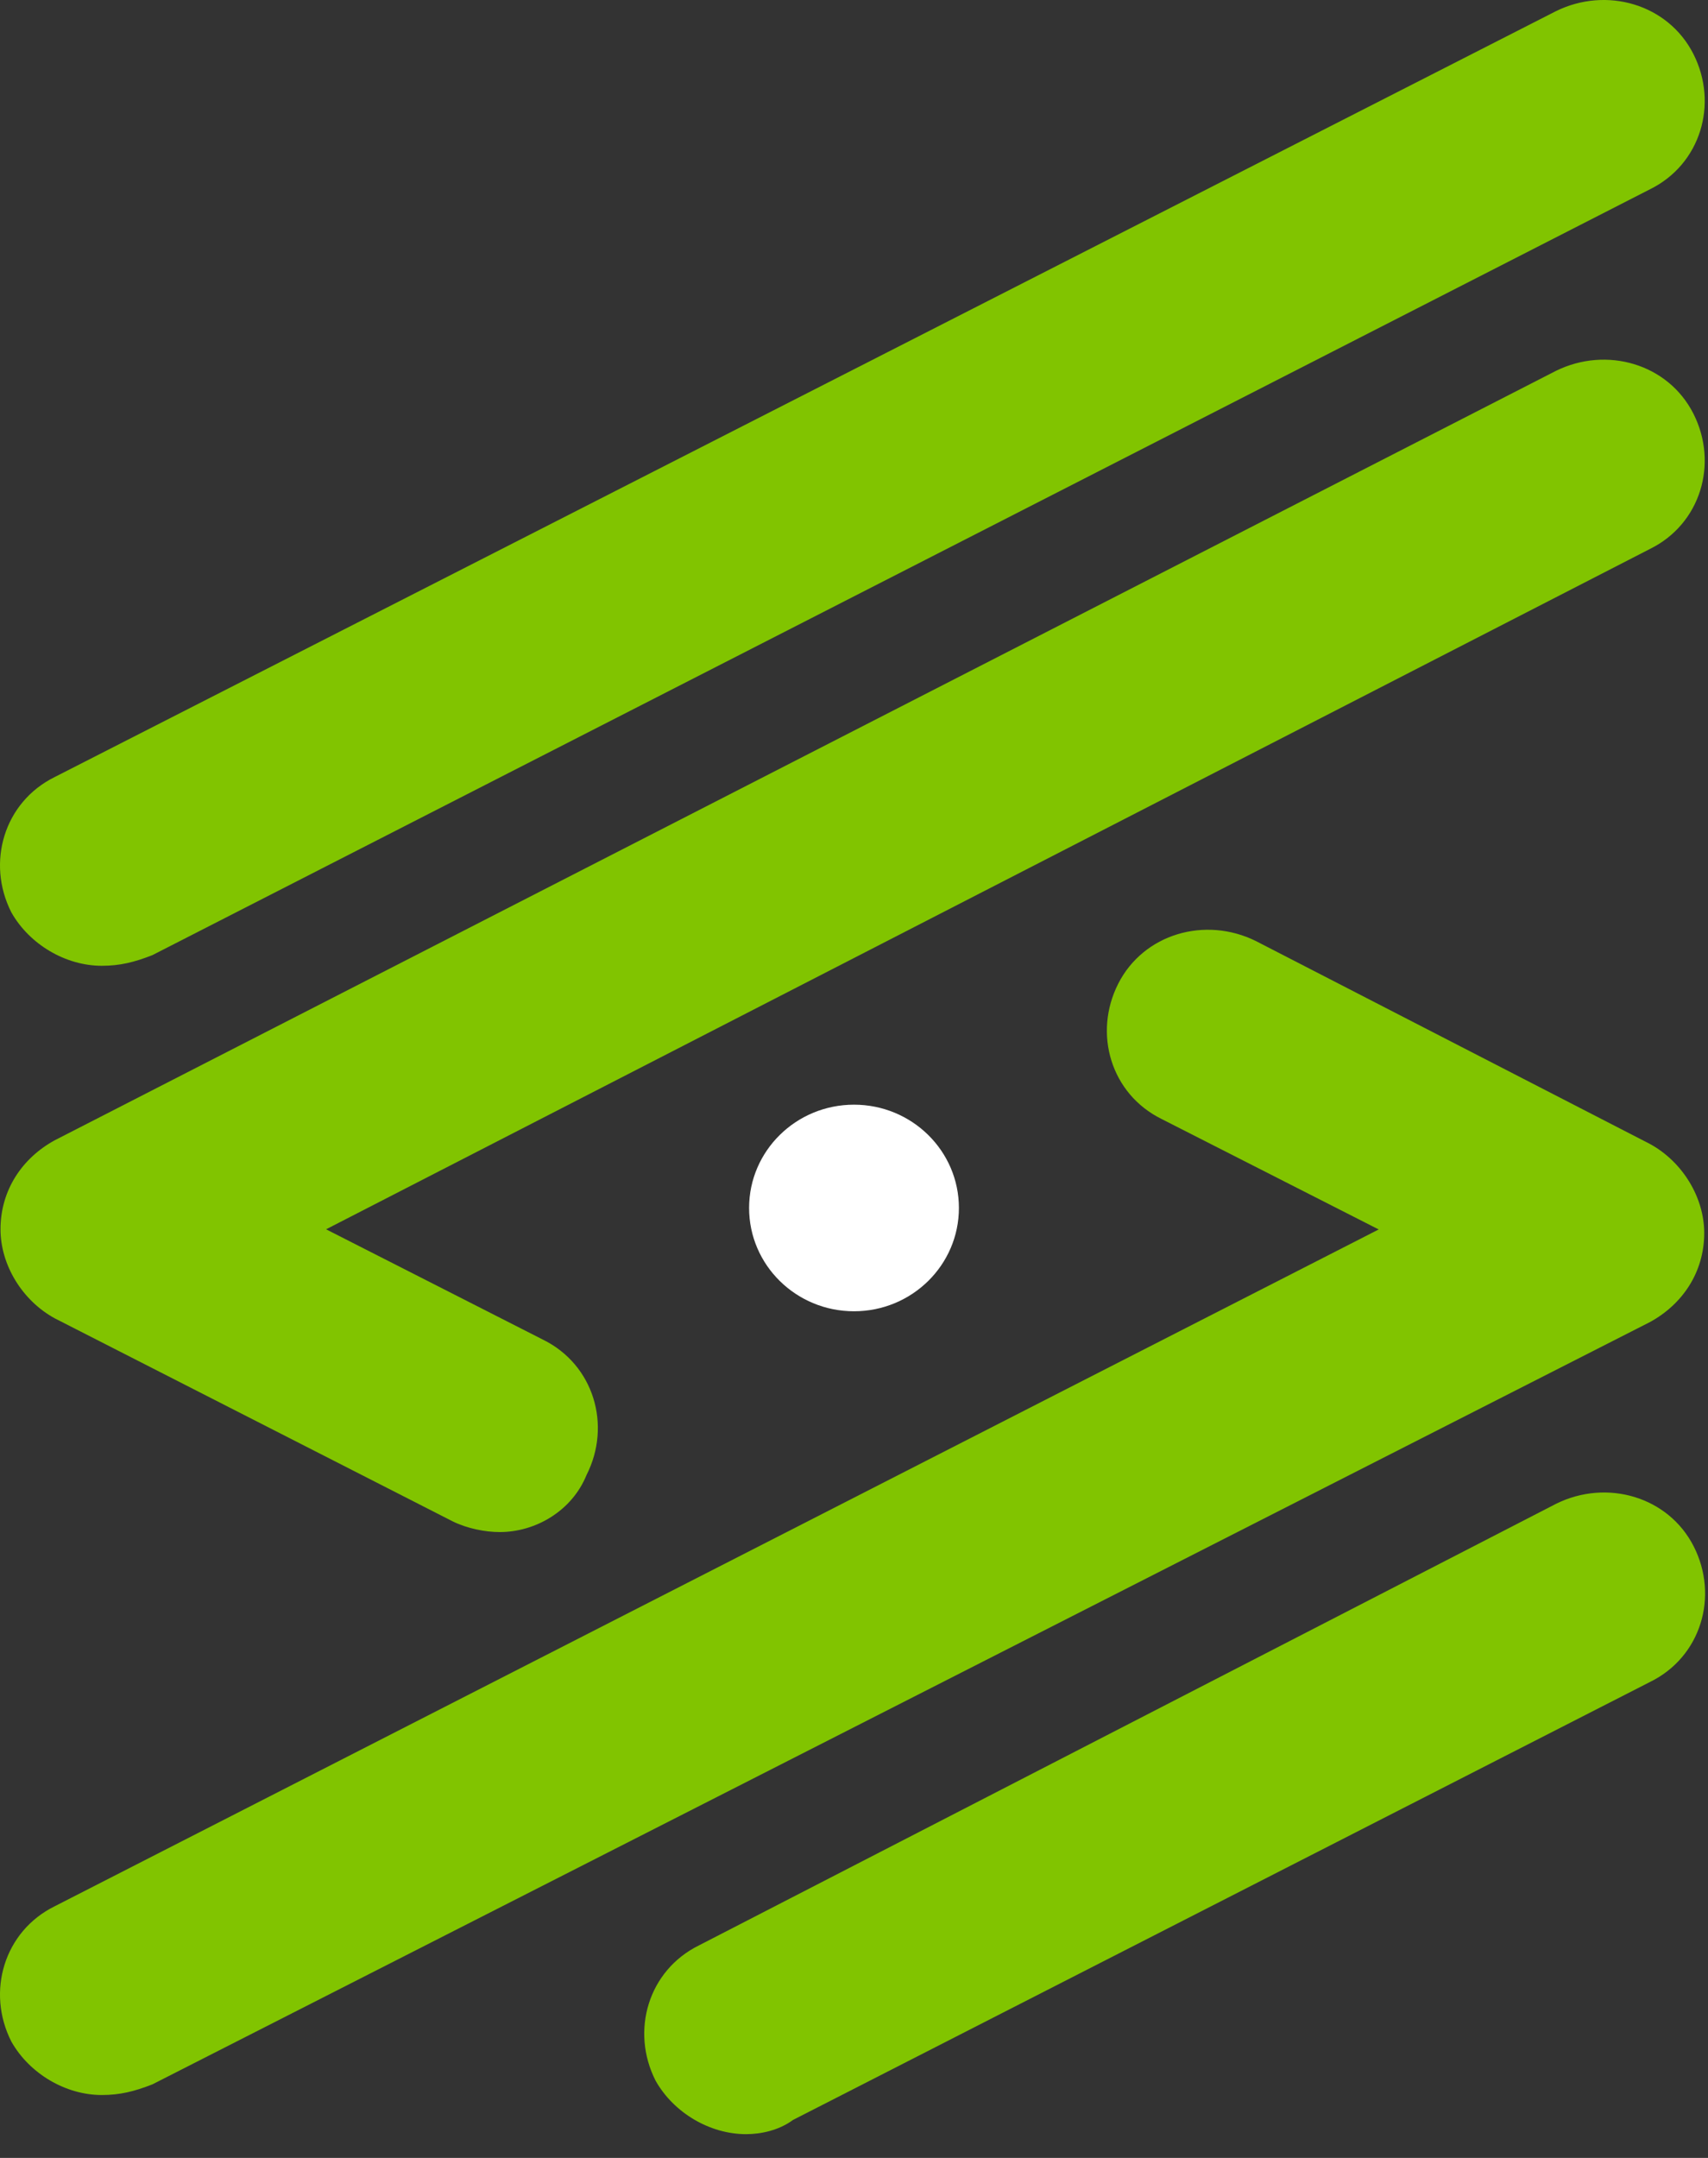
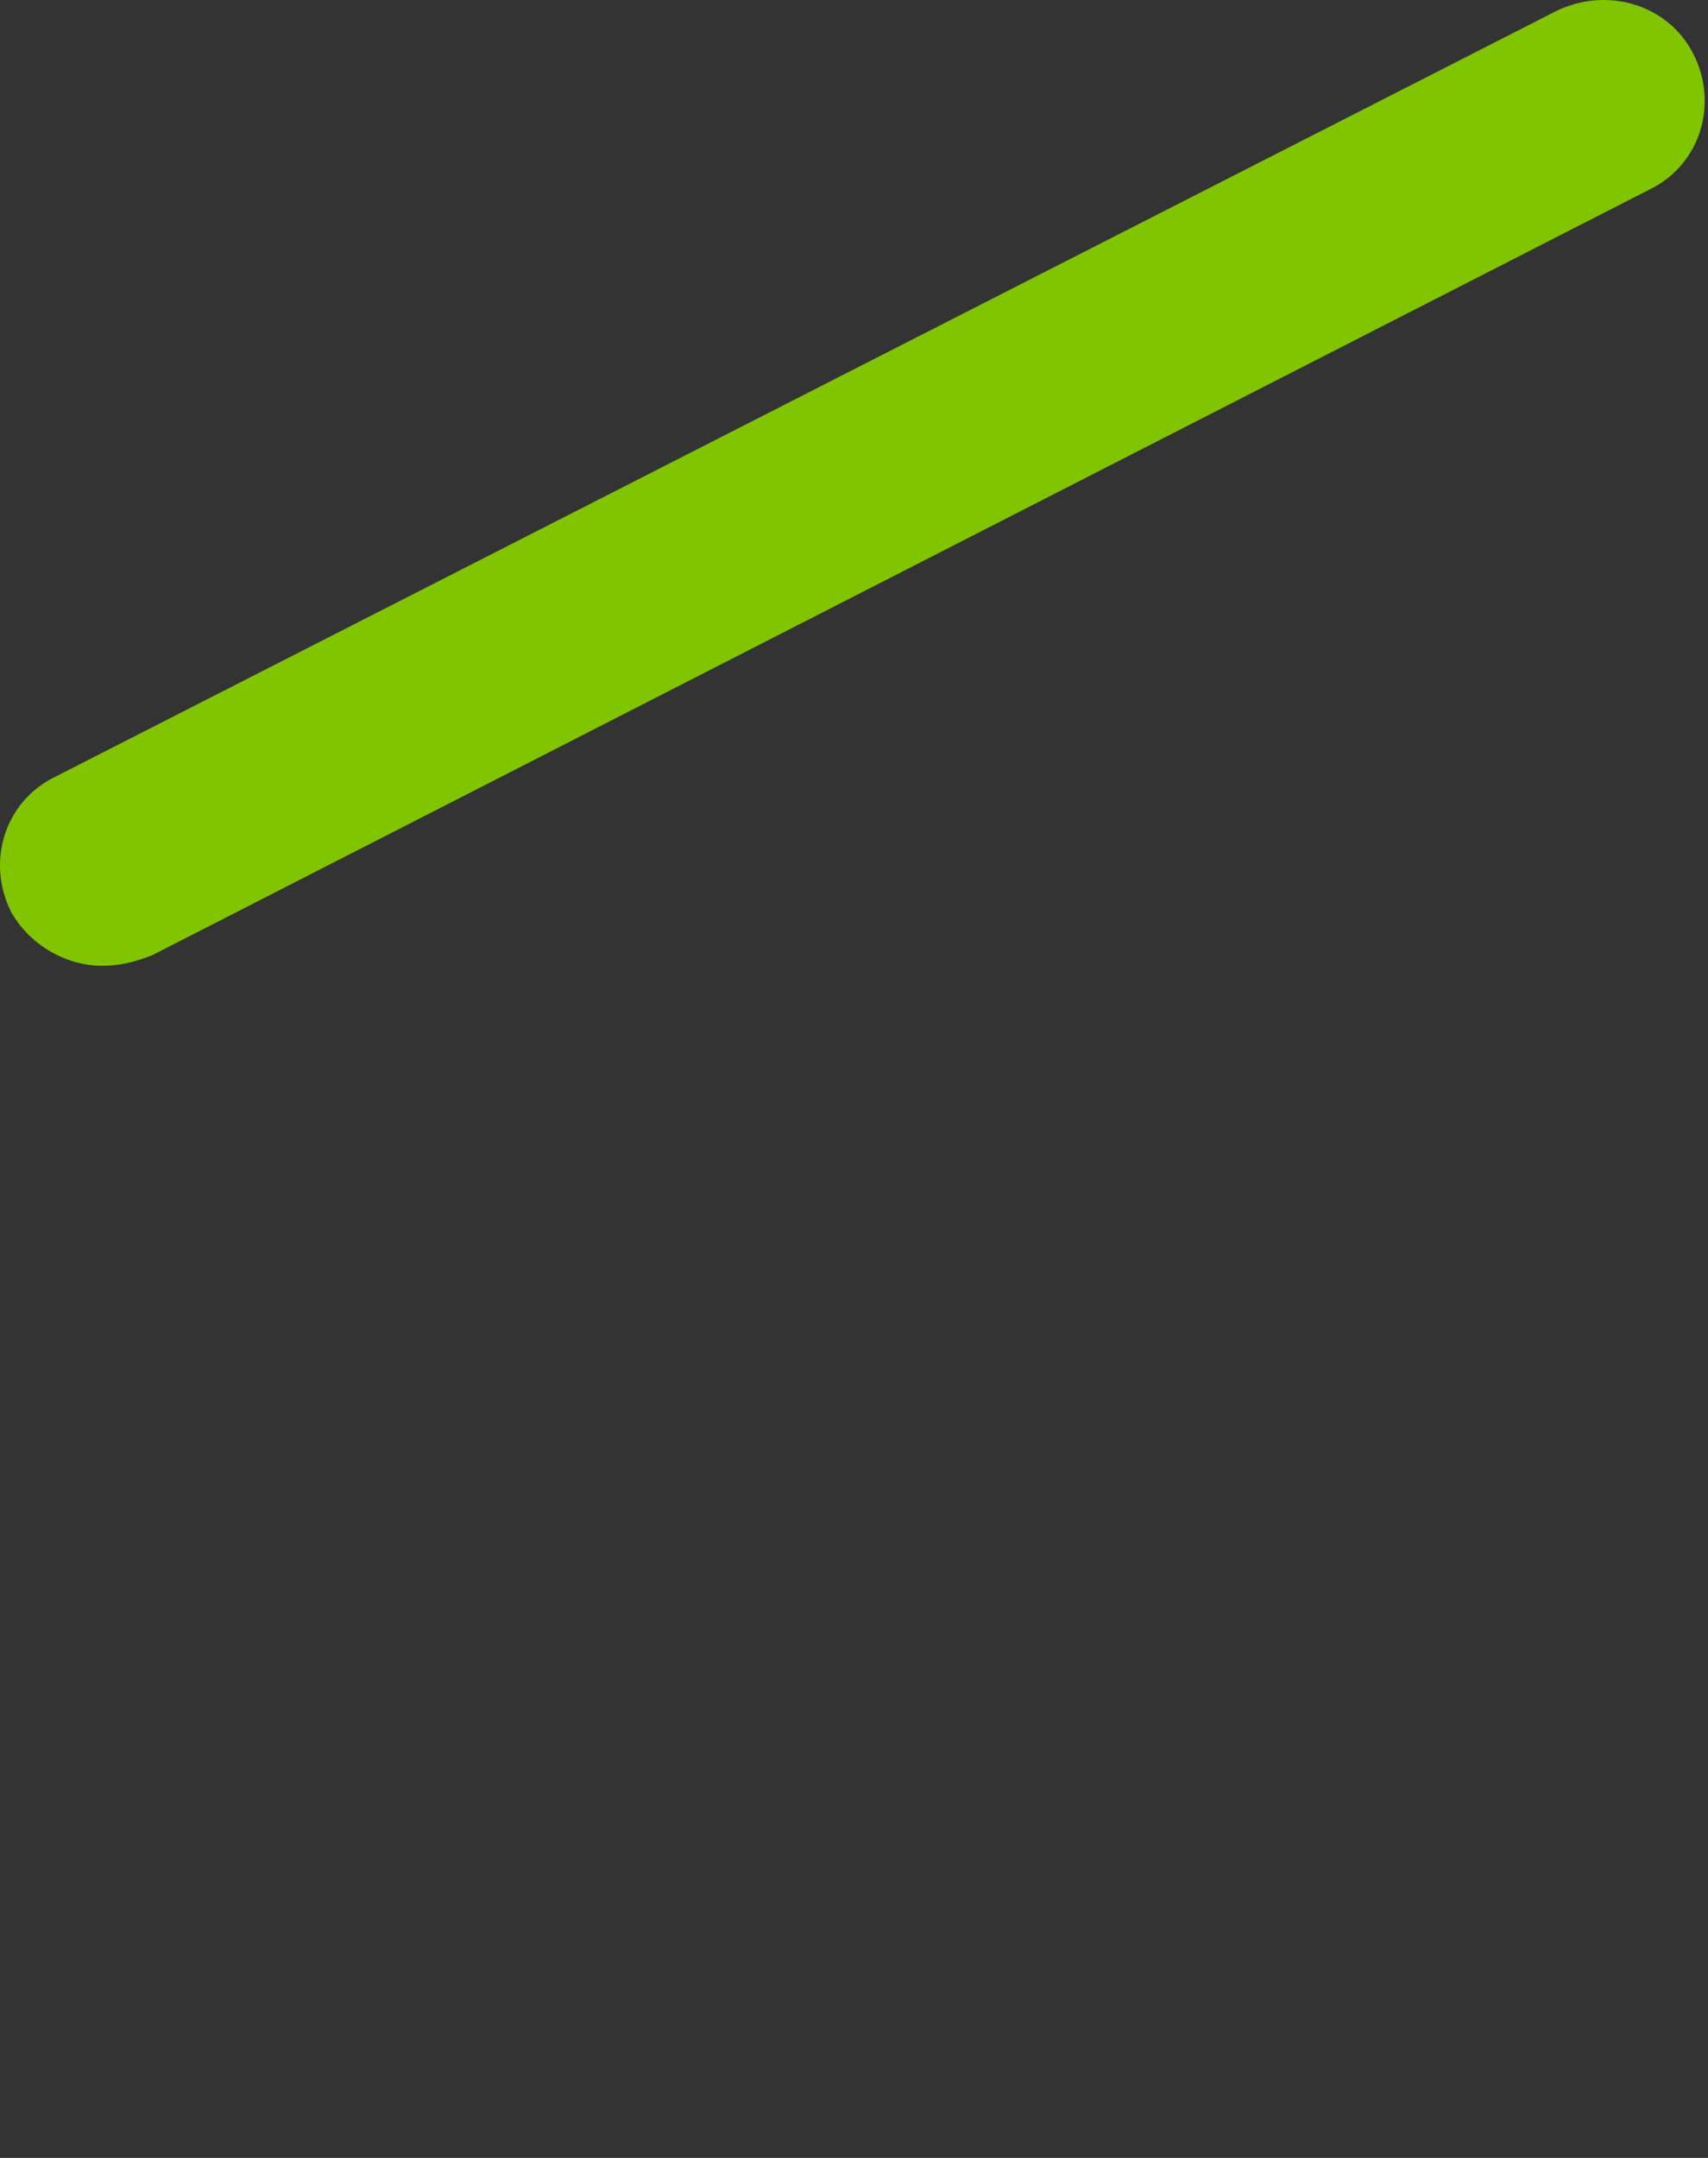
<svg xmlns="http://www.w3.org/2000/svg" width="57" height="72" viewBox="0 0 57 72" fill="none">
  <rect x="0" y="0" width="57" height="72" fill="#333333" stroke="none" />
-   <path d="M24.897 71.207C23.689 71.207 22.482 70.494 21.879 69.424C21.034 67.76 21.637 65.74 23.327 64.908L51.937 50.171C53.627 49.339 55.679 49.934 56.524 51.597C57.369 53.261 56.765 55.282 55.075 56.114L26.466 70.732C25.983 71.088 25.38 71.207 24.897 71.207Z" fill="#81C400" />
  <path d="M3.397 32.224C2.19 32.224 0.983 31.511 0.379 30.442C-0.466 28.778 0.138 26.757 1.828 25.925L51.925 0.373C53.615 -0.459 55.667 0.136 56.512 1.8C57.357 3.463 56.753 5.484 55.063 6.316L5.087 31.868C4.484 32.105 4.001 32.224 3.397 32.224Z" fill="#81C400" />
-   <path d="M16.676 51.118C16.193 51.118 15.589 50.999 15.107 50.761L1.828 43.987C0.741 43.393 0.017 42.204 0.017 41.016C0.017 39.709 0.741 38.639 1.828 38.045L51.925 12.374C53.615 11.542 55.667 12.136 56.512 13.8C57.357 15.464 56.753 17.484 55.063 18.316L10.882 41.016L18.124 44.7C19.814 45.532 20.418 47.553 19.573 49.216C19.09 50.405 17.883 51.118 16.676 51.118Z" fill="#81C400" />
-   <path d="M3.397 69.901C2.19 69.901 0.983 69.188 0.379 68.118C-0.466 66.455 0.138 64.434 1.828 63.602L46.01 41.021L38.767 37.337C37.077 36.505 36.473 34.485 37.318 32.821C38.163 31.157 40.215 30.563 41.905 31.395L55.063 38.169C56.15 38.763 56.874 39.952 56.874 41.14C56.874 42.447 56.15 43.517 55.063 44.111L5.087 69.545C4.484 69.782 4.001 69.901 3.397 69.901Z" fill="#81C400" />
-   <path d="M28.5 43.751C30.433 43.751 32.001 42.208 32.001 40.304C32.001 38.401 30.433 36.858 28.5 36.858C26.566 36.858 24.999 38.401 24.999 40.304C24.999 42.208 26.566 43.751 28.5 43.751Z" fill="white" />
</svg>